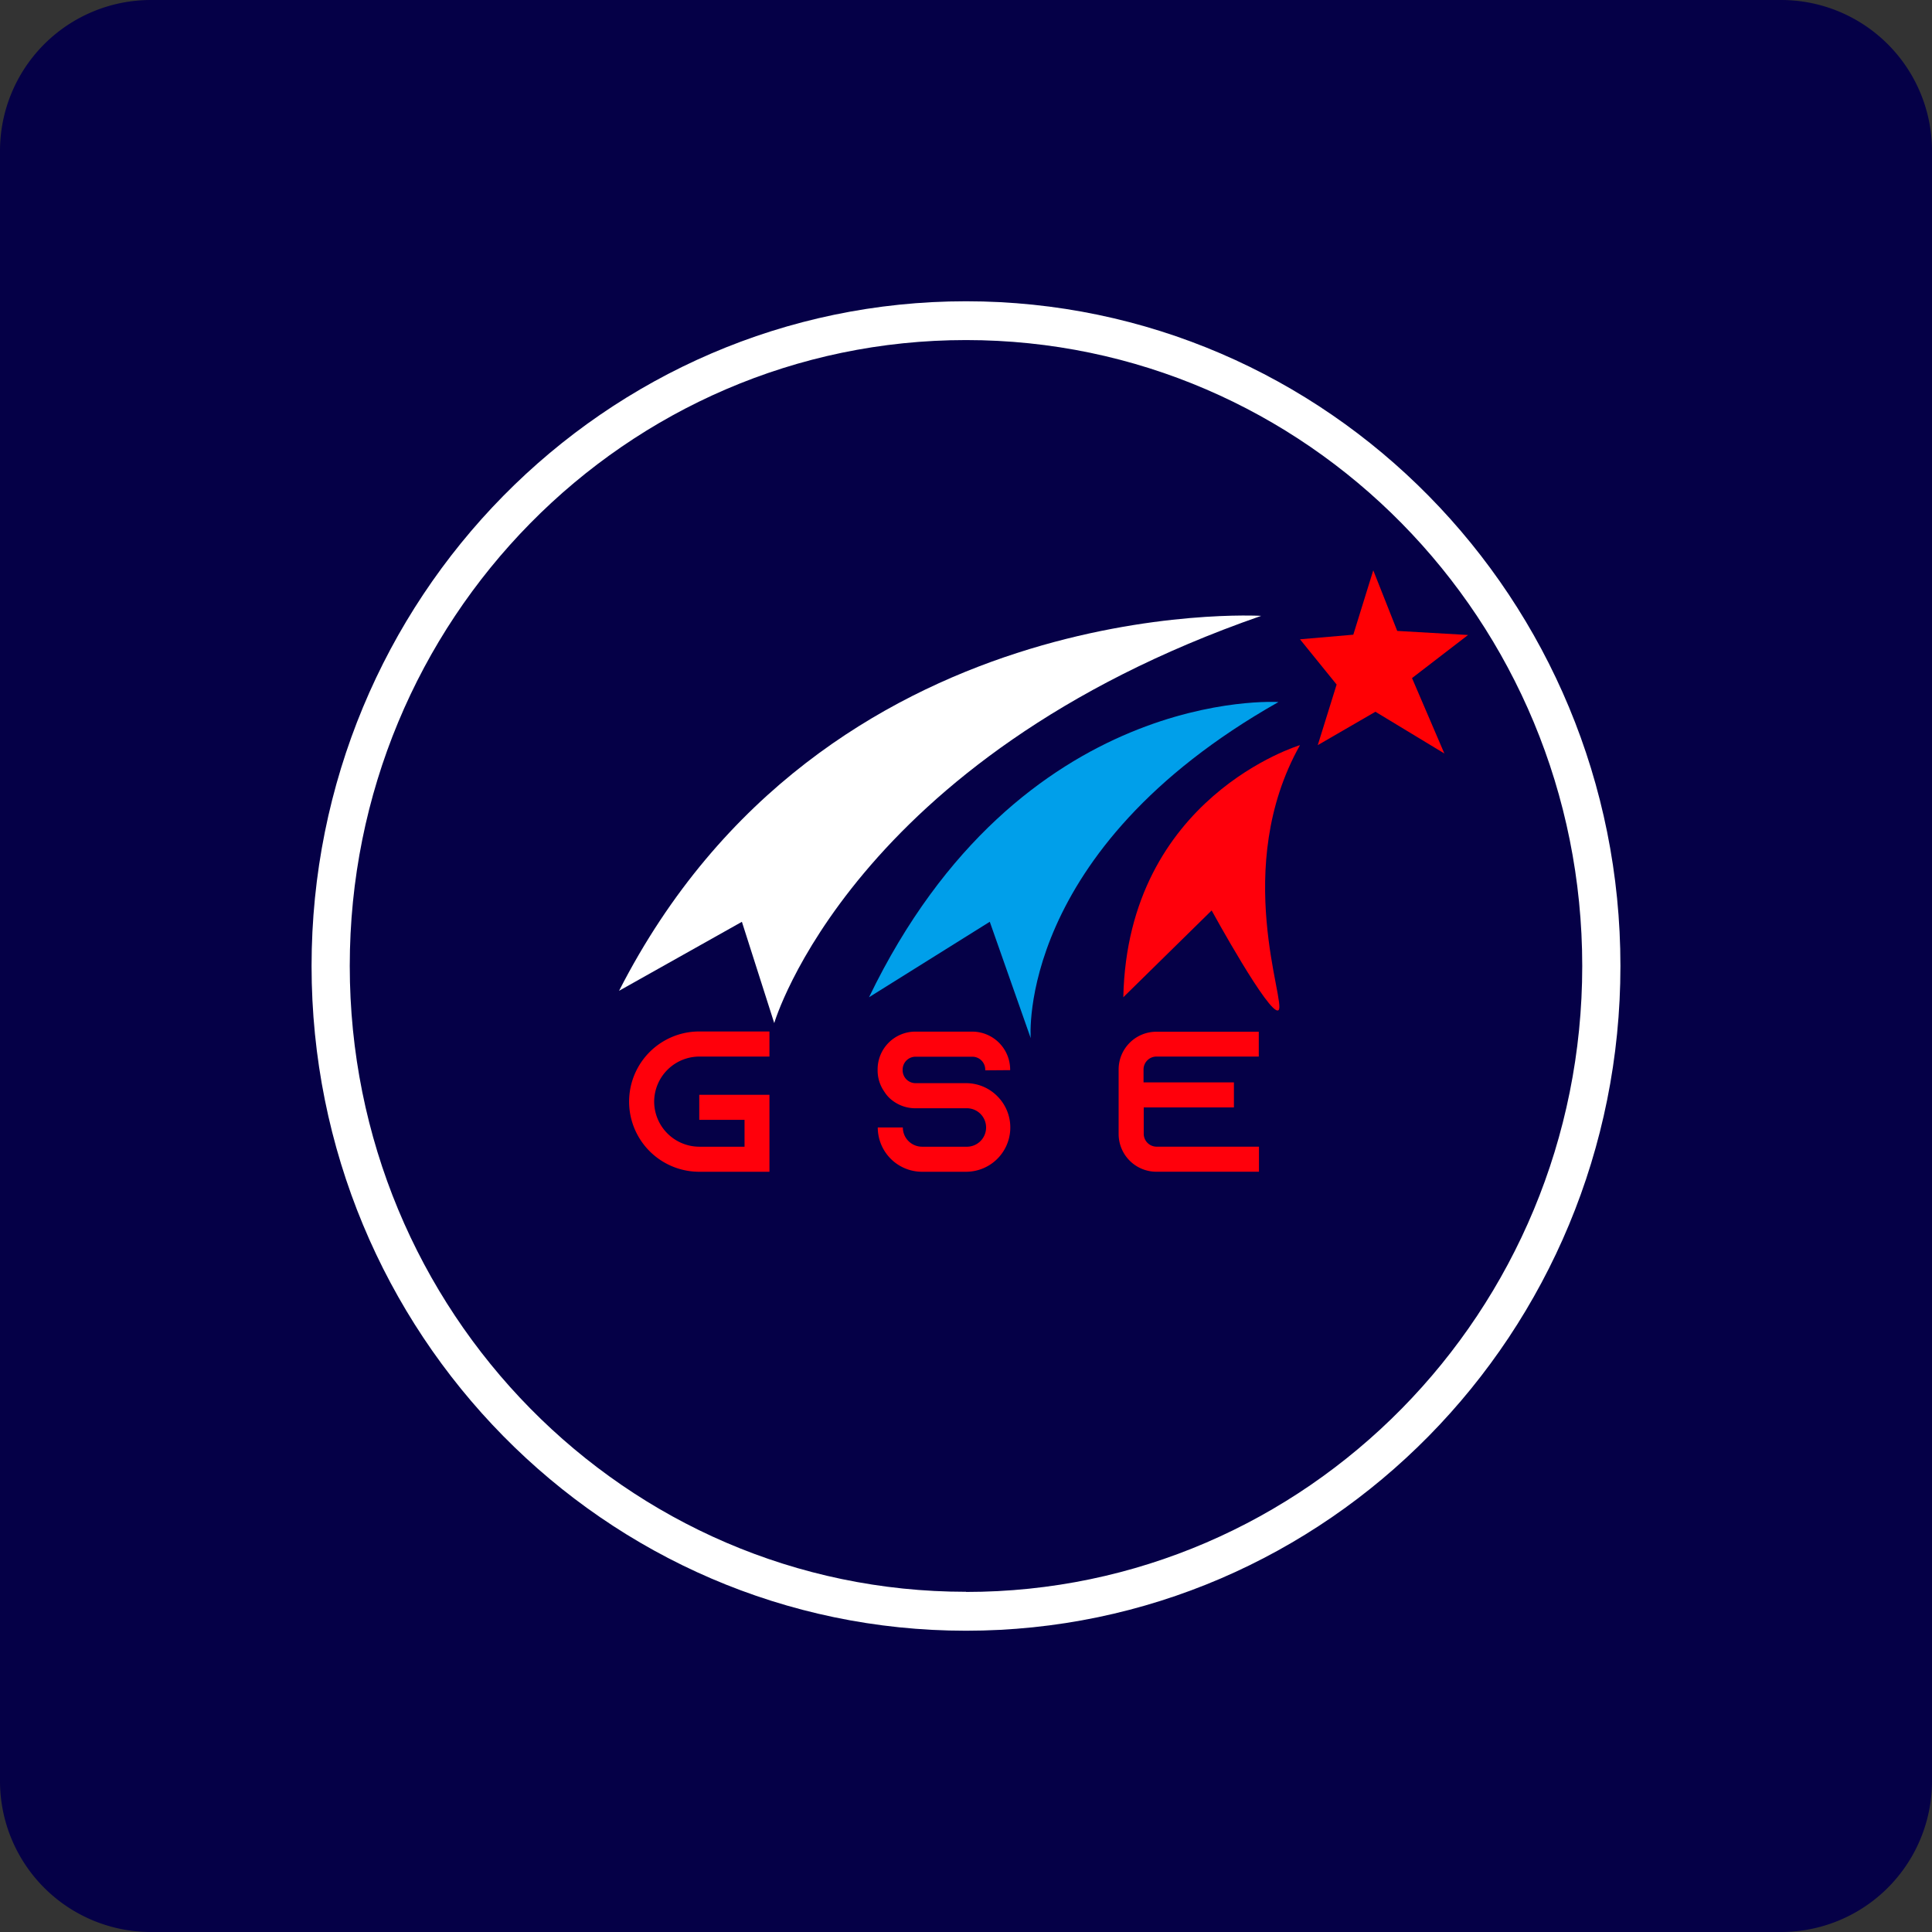
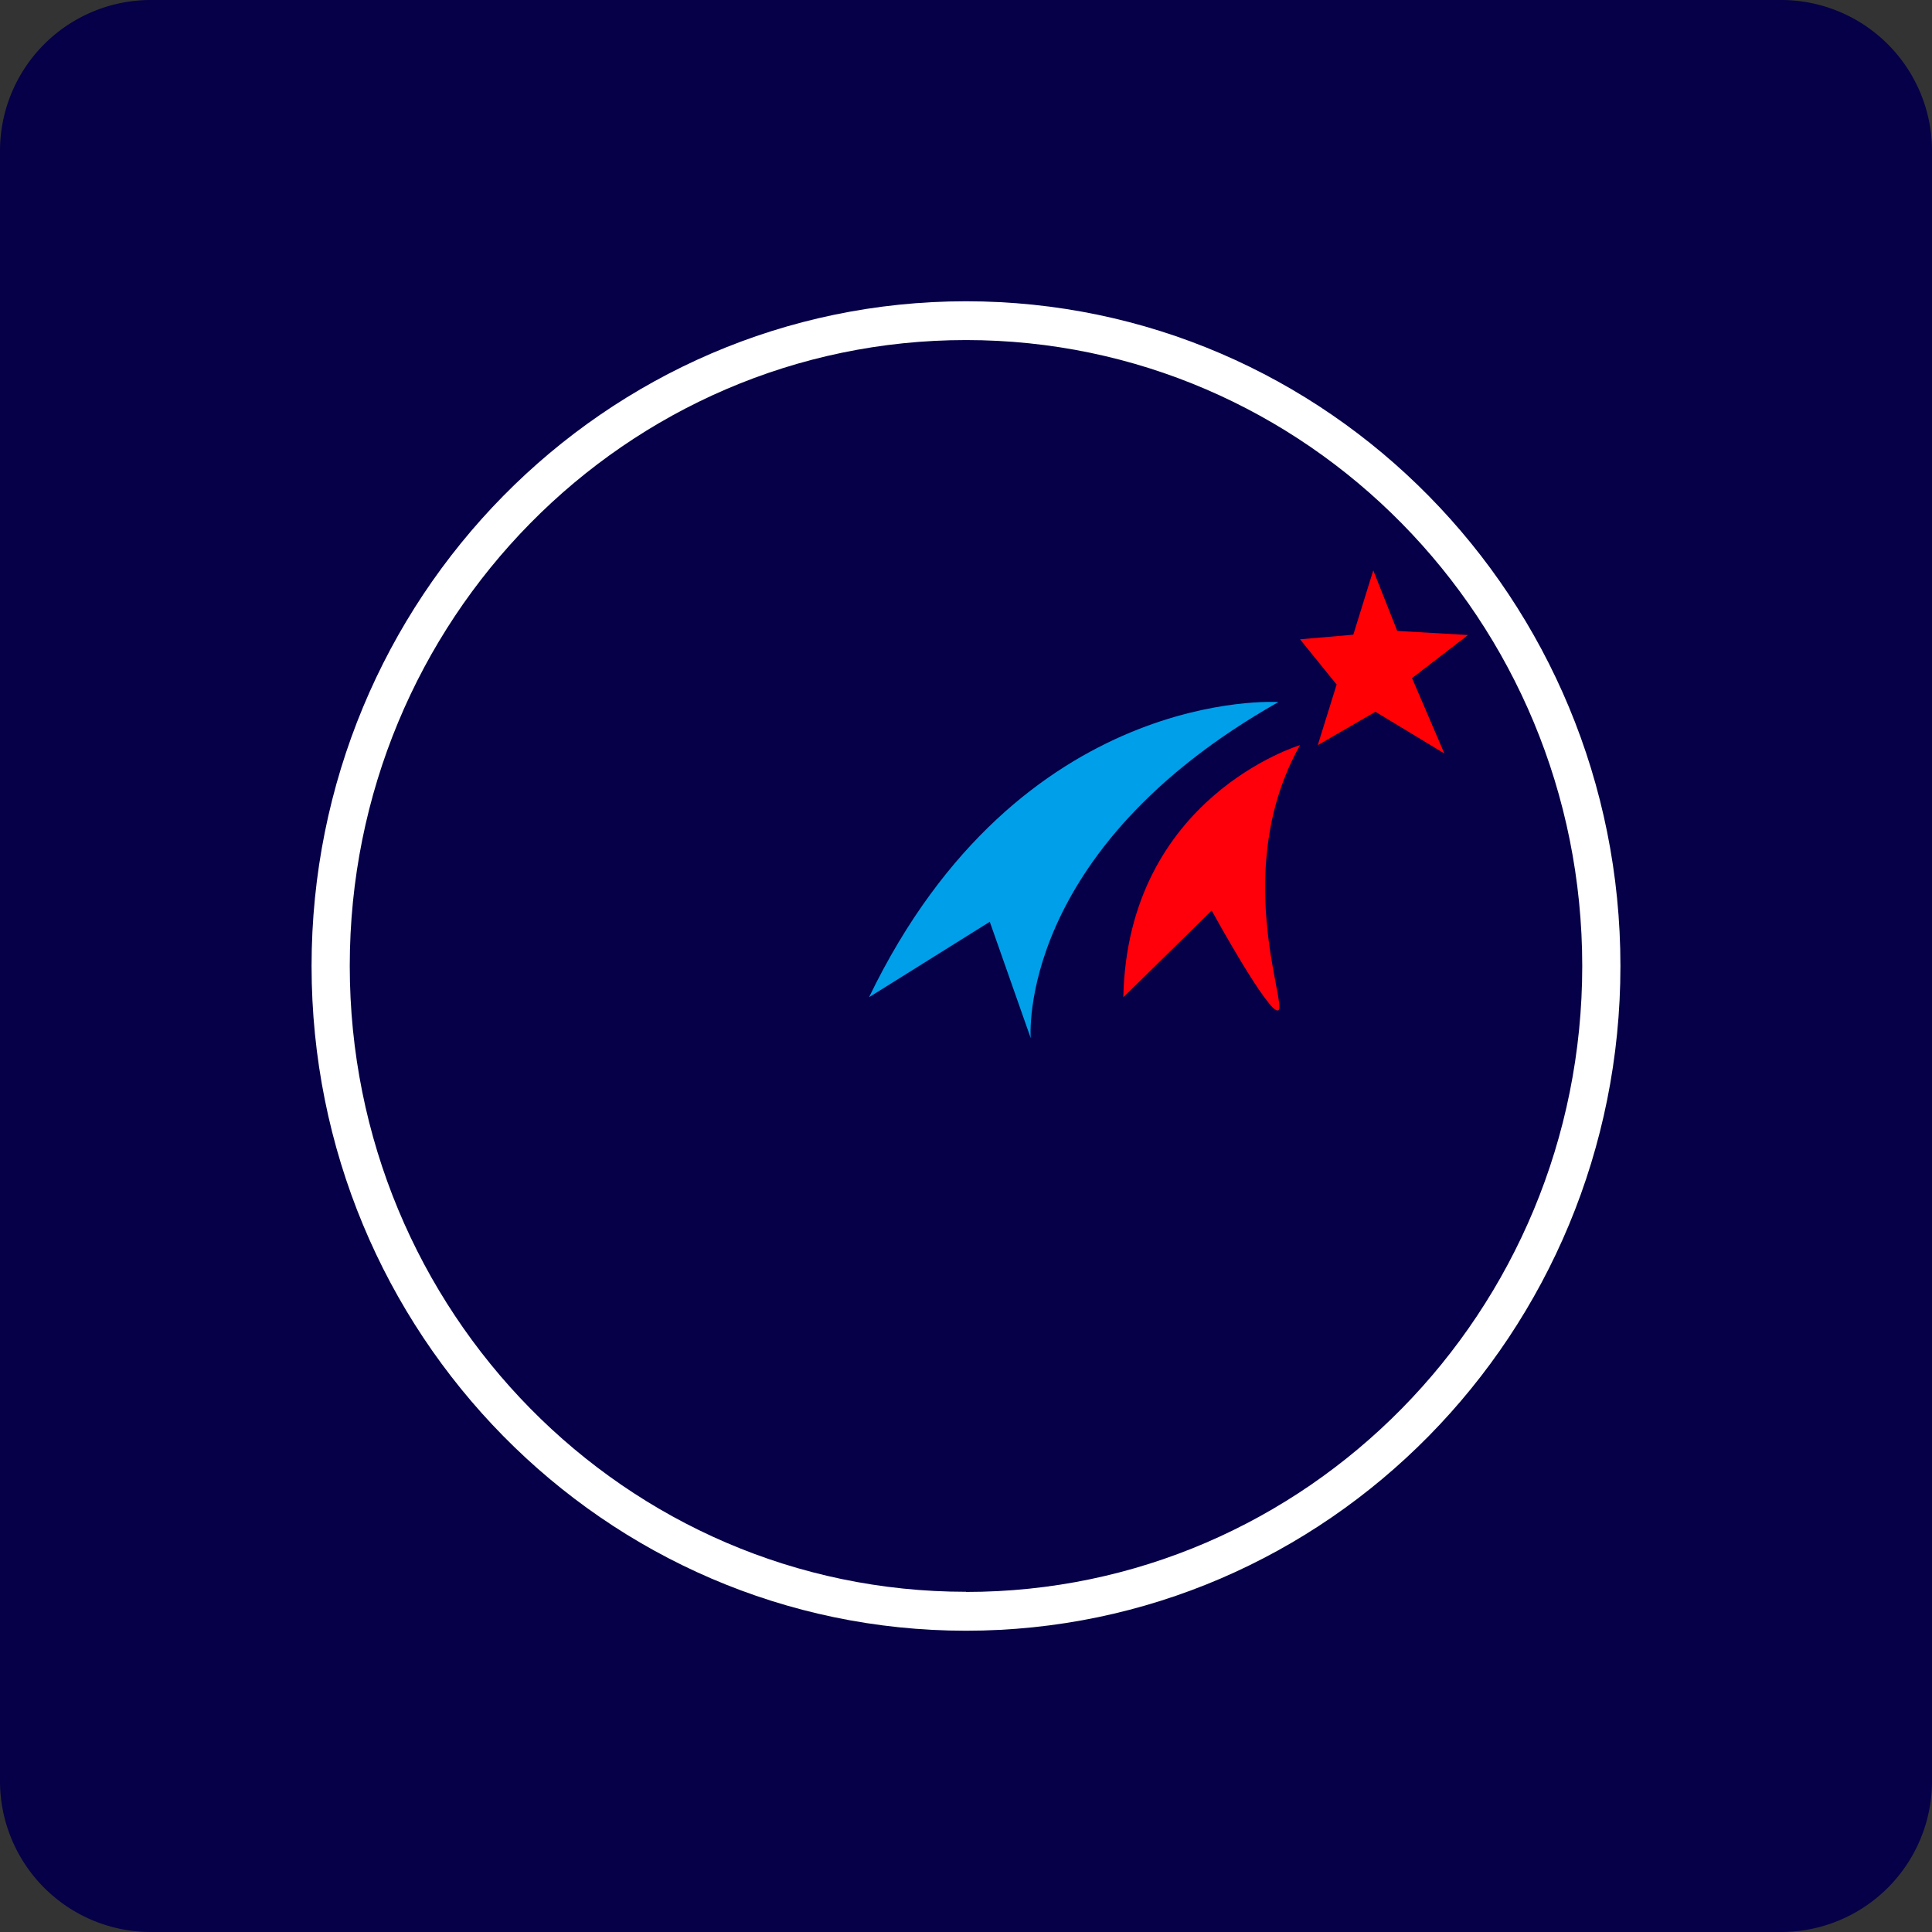
<svg xmlns="http://www.w3.org/2000/svg" id="Layer_1" data-name="Layer 1" viewBox="0 0 512 512">
  <rect x="0" y="0" width="512" height="512" fill="#333333" stroke="none" />
  <defs>
    <style>.cls-1{fill:#050047;}.cls-2{fill:#fff;}.cls-3{fill:#009fea;}.cls-4{fill:#ff000b;}.cls-5{fill:#ff0004;}</style>
  </defs>
  <title>gse</title>
  <path class="cls-1" d="M512,472a40,40,0,0,1-40,40H40A40,40,0,0,1,0,472V40A40,40,0,0,1,40,0H472a40,40,0,0,1,40,40Z" />
-   <path class="cls-2" d="M334.23,163.21s-115.92-6.86-170.17,99.36l32.55-18.28,8.57,26.84S225.74,200.9,334.23,163.21Z" />
  <path class="cls-3" d="M338.8,186.05s-68.52-4.57-108.5,78.23l32-20,10.85,30.84S269.13,225.45,338.8,186.05Z" />
  <path class="cls-4" d="M344.51,197.47s-45.68,13.7-46.82,66.81l23.41-23s15.42,28.15,17.7,26.44S326.24,230,344.51,197.47Z" />
  <polygon class="cls-5" points="363.93 151.14 358.64 168.2 344.51 169.42 354.22 181.41 349.22 197.47 364.5 188.62 382.77 199.68 374.2 179.7 389.05 168.28 370.28 167.2 363.93 151.14" />
-   <path class="cls-4" d="M173.36,291.94a12,12,0,0,0,11.95,11.95h12v-7.12h-12v-6.64h18.6v20.4h-18.6a18.59,18.59,0,0,1,0-37.18h18.6V280h-18.6A12,12,0,0,0,173.36,291.94Z" />
-   <path class="cls-4" d="M261.1,283.65v-.21a3.42,3.42,0,0,0-3.4-3.4H242.61a3.42,3.42,0,0,0-3.4,3.4v.21a3.42,3.42,0,0,0,3.4,3.4H256a11.67,11.67,0,0,1,8.66,3.83c.16.16.26.31.42.48A11.73,11.73,0,0,1,256,310.53H244.36a11.74,11.74,0,0,1-11.74-11.74h6.64a5.1,5.1,0,0,0,5.1,5.1H256a5.1,5.1,0,1,0,0-10.19H242.61a10,10,0,0,1-7-2.82,9,9,0,0,1-1.27-1.6,9.81,9.81,0,0,1-1.76-5.68v-.21a10,10,0,0,1,10-10H257.7a10.07,10.07,0,0,1,10,10v.21Z" />
-   <path class="cls-4" d="M303.05,283.39v3.45H327v6.64h-23.9v7a3.42,3.42,0,0,0,3.4,3.4h27.14v6.64H306.45a10,10,0,0,1-10-10v-17.1a10,10,0,0,1,10-10h27.14V280H306.45A3.42,3.42,0,0,0,303.05,283.39Z" />
  <path class="cls-2" d="M256,79.84C160.21,79.84,82.57,158.71,82.57,256S160.21,432.16,256,432.16,429.43,353.29,429.43,256,351.79,79.84,256,79.84Zm0,342c-90.2,0-163.31-74.26-163.31-165.88S165.8,90.12,256,90.12,419.31,164.38,419.31,256,346.2,421.88,256,421.88Z" />
</svg>